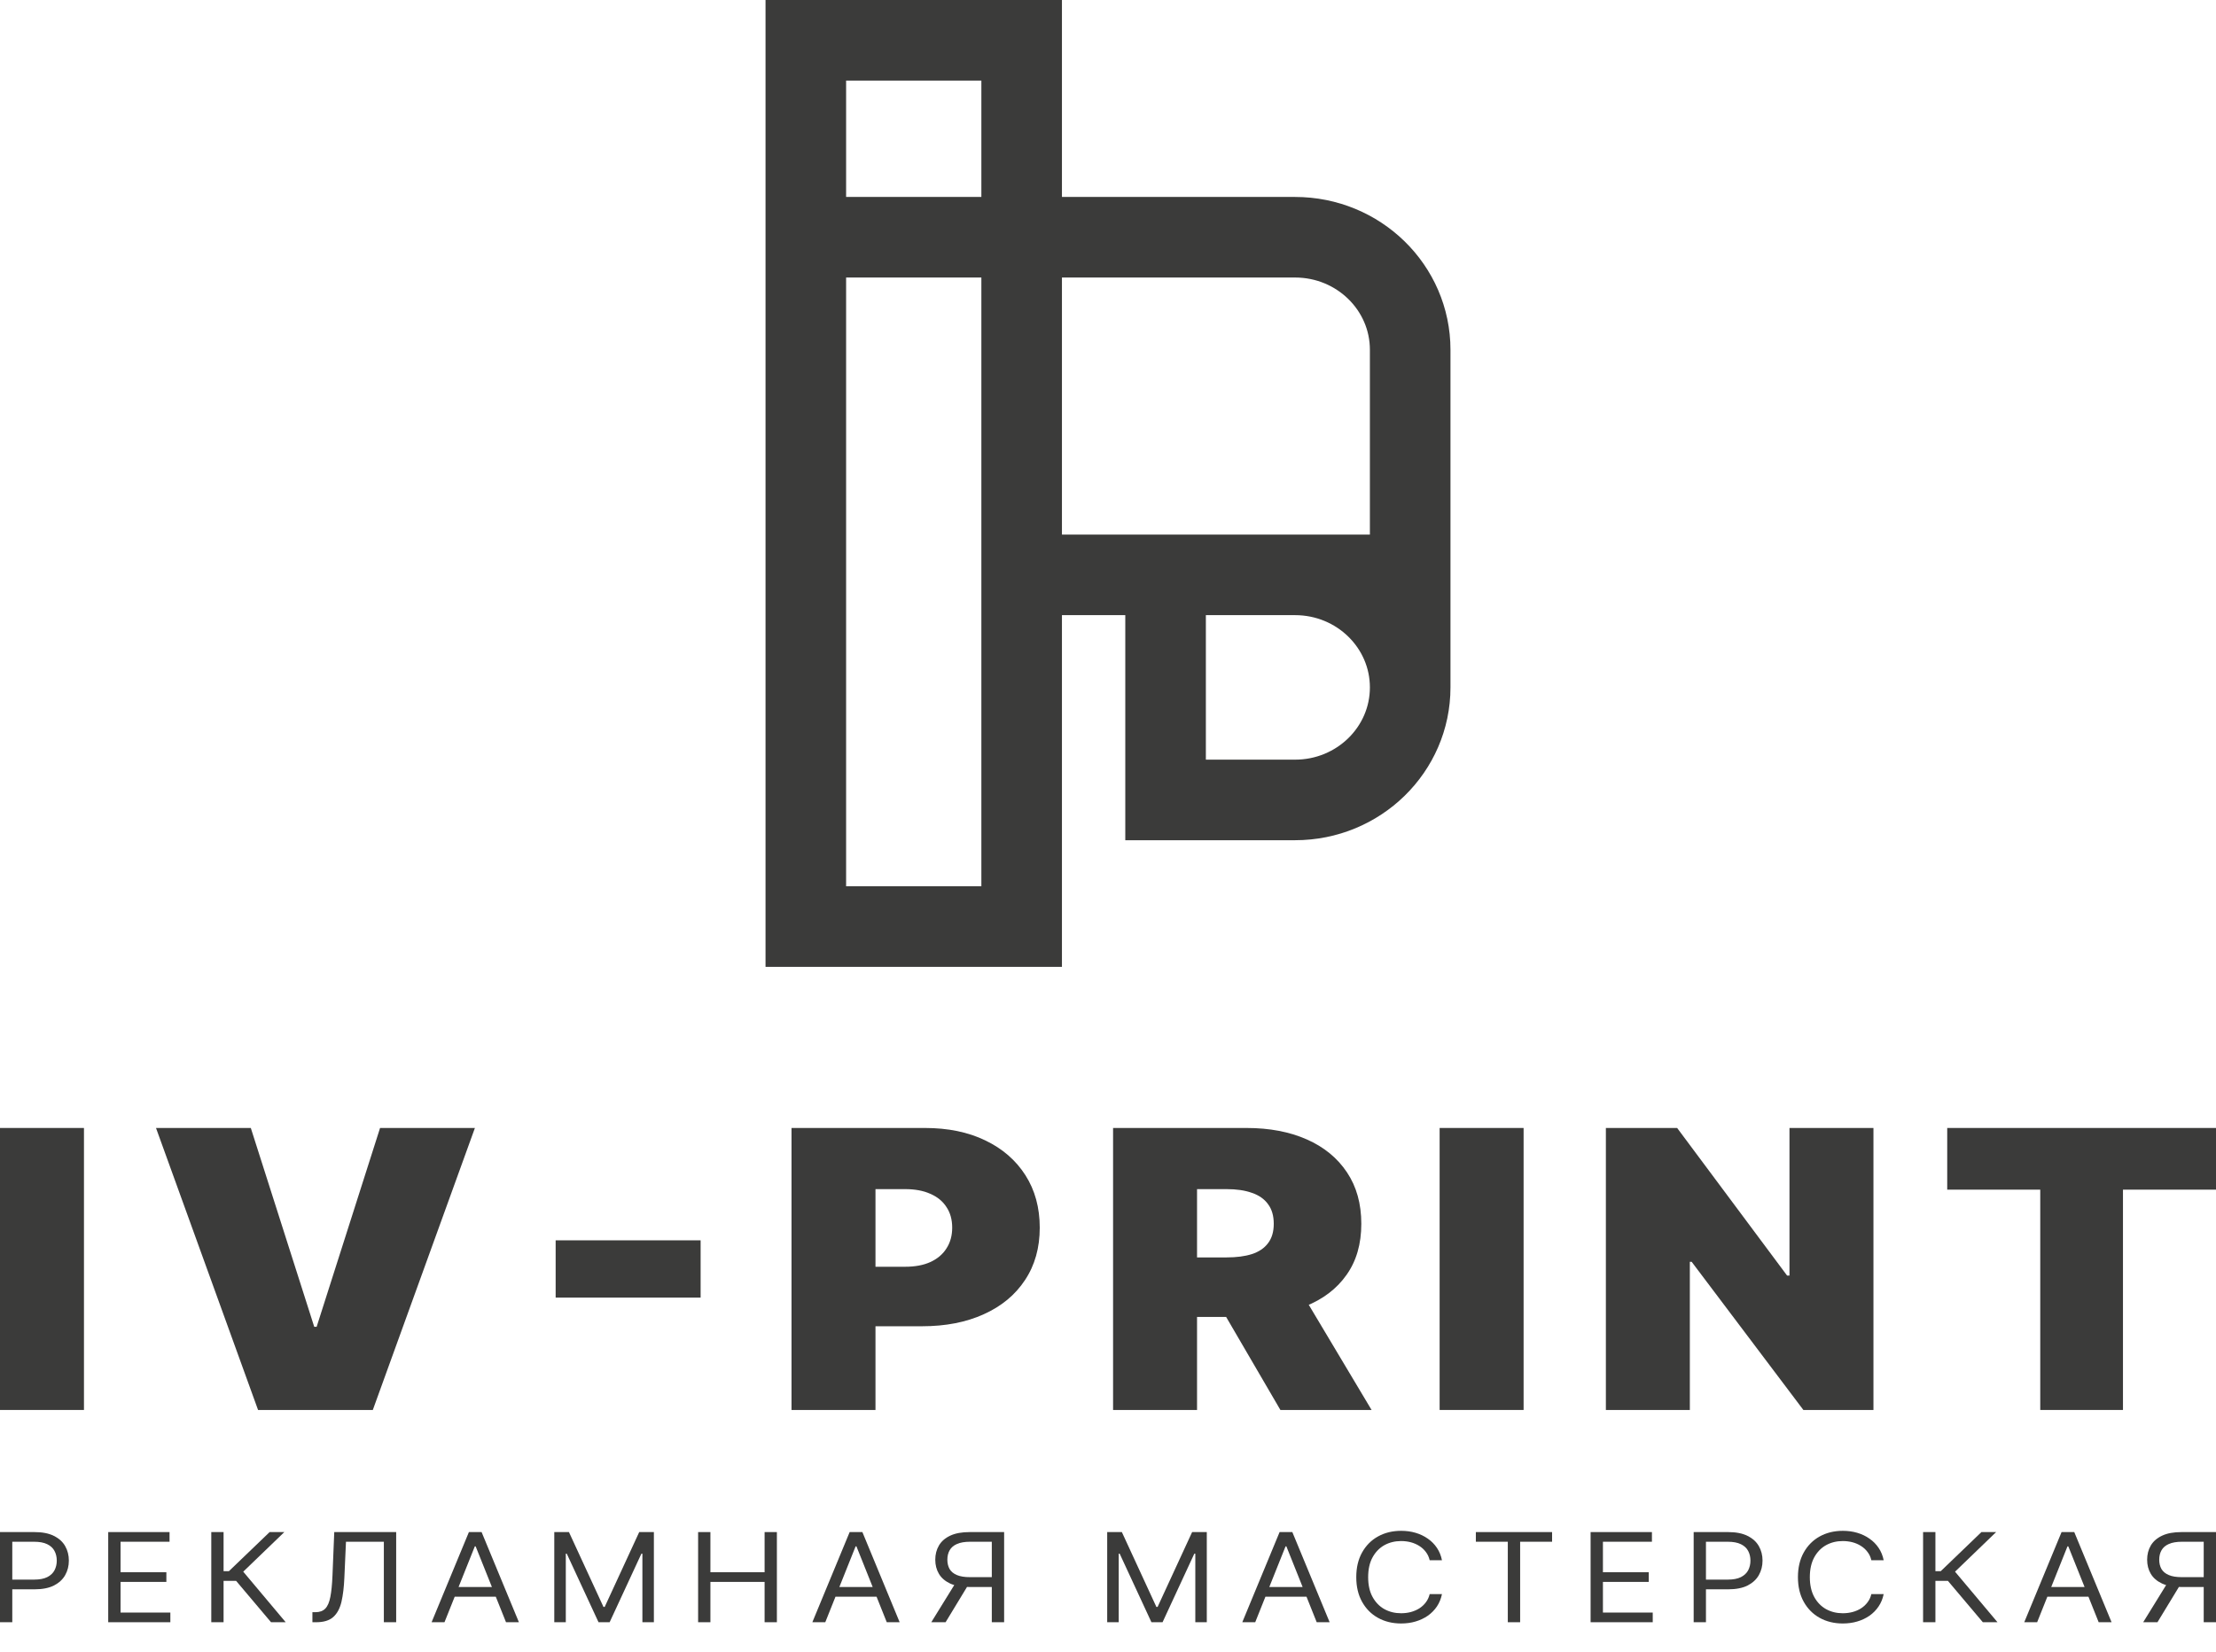
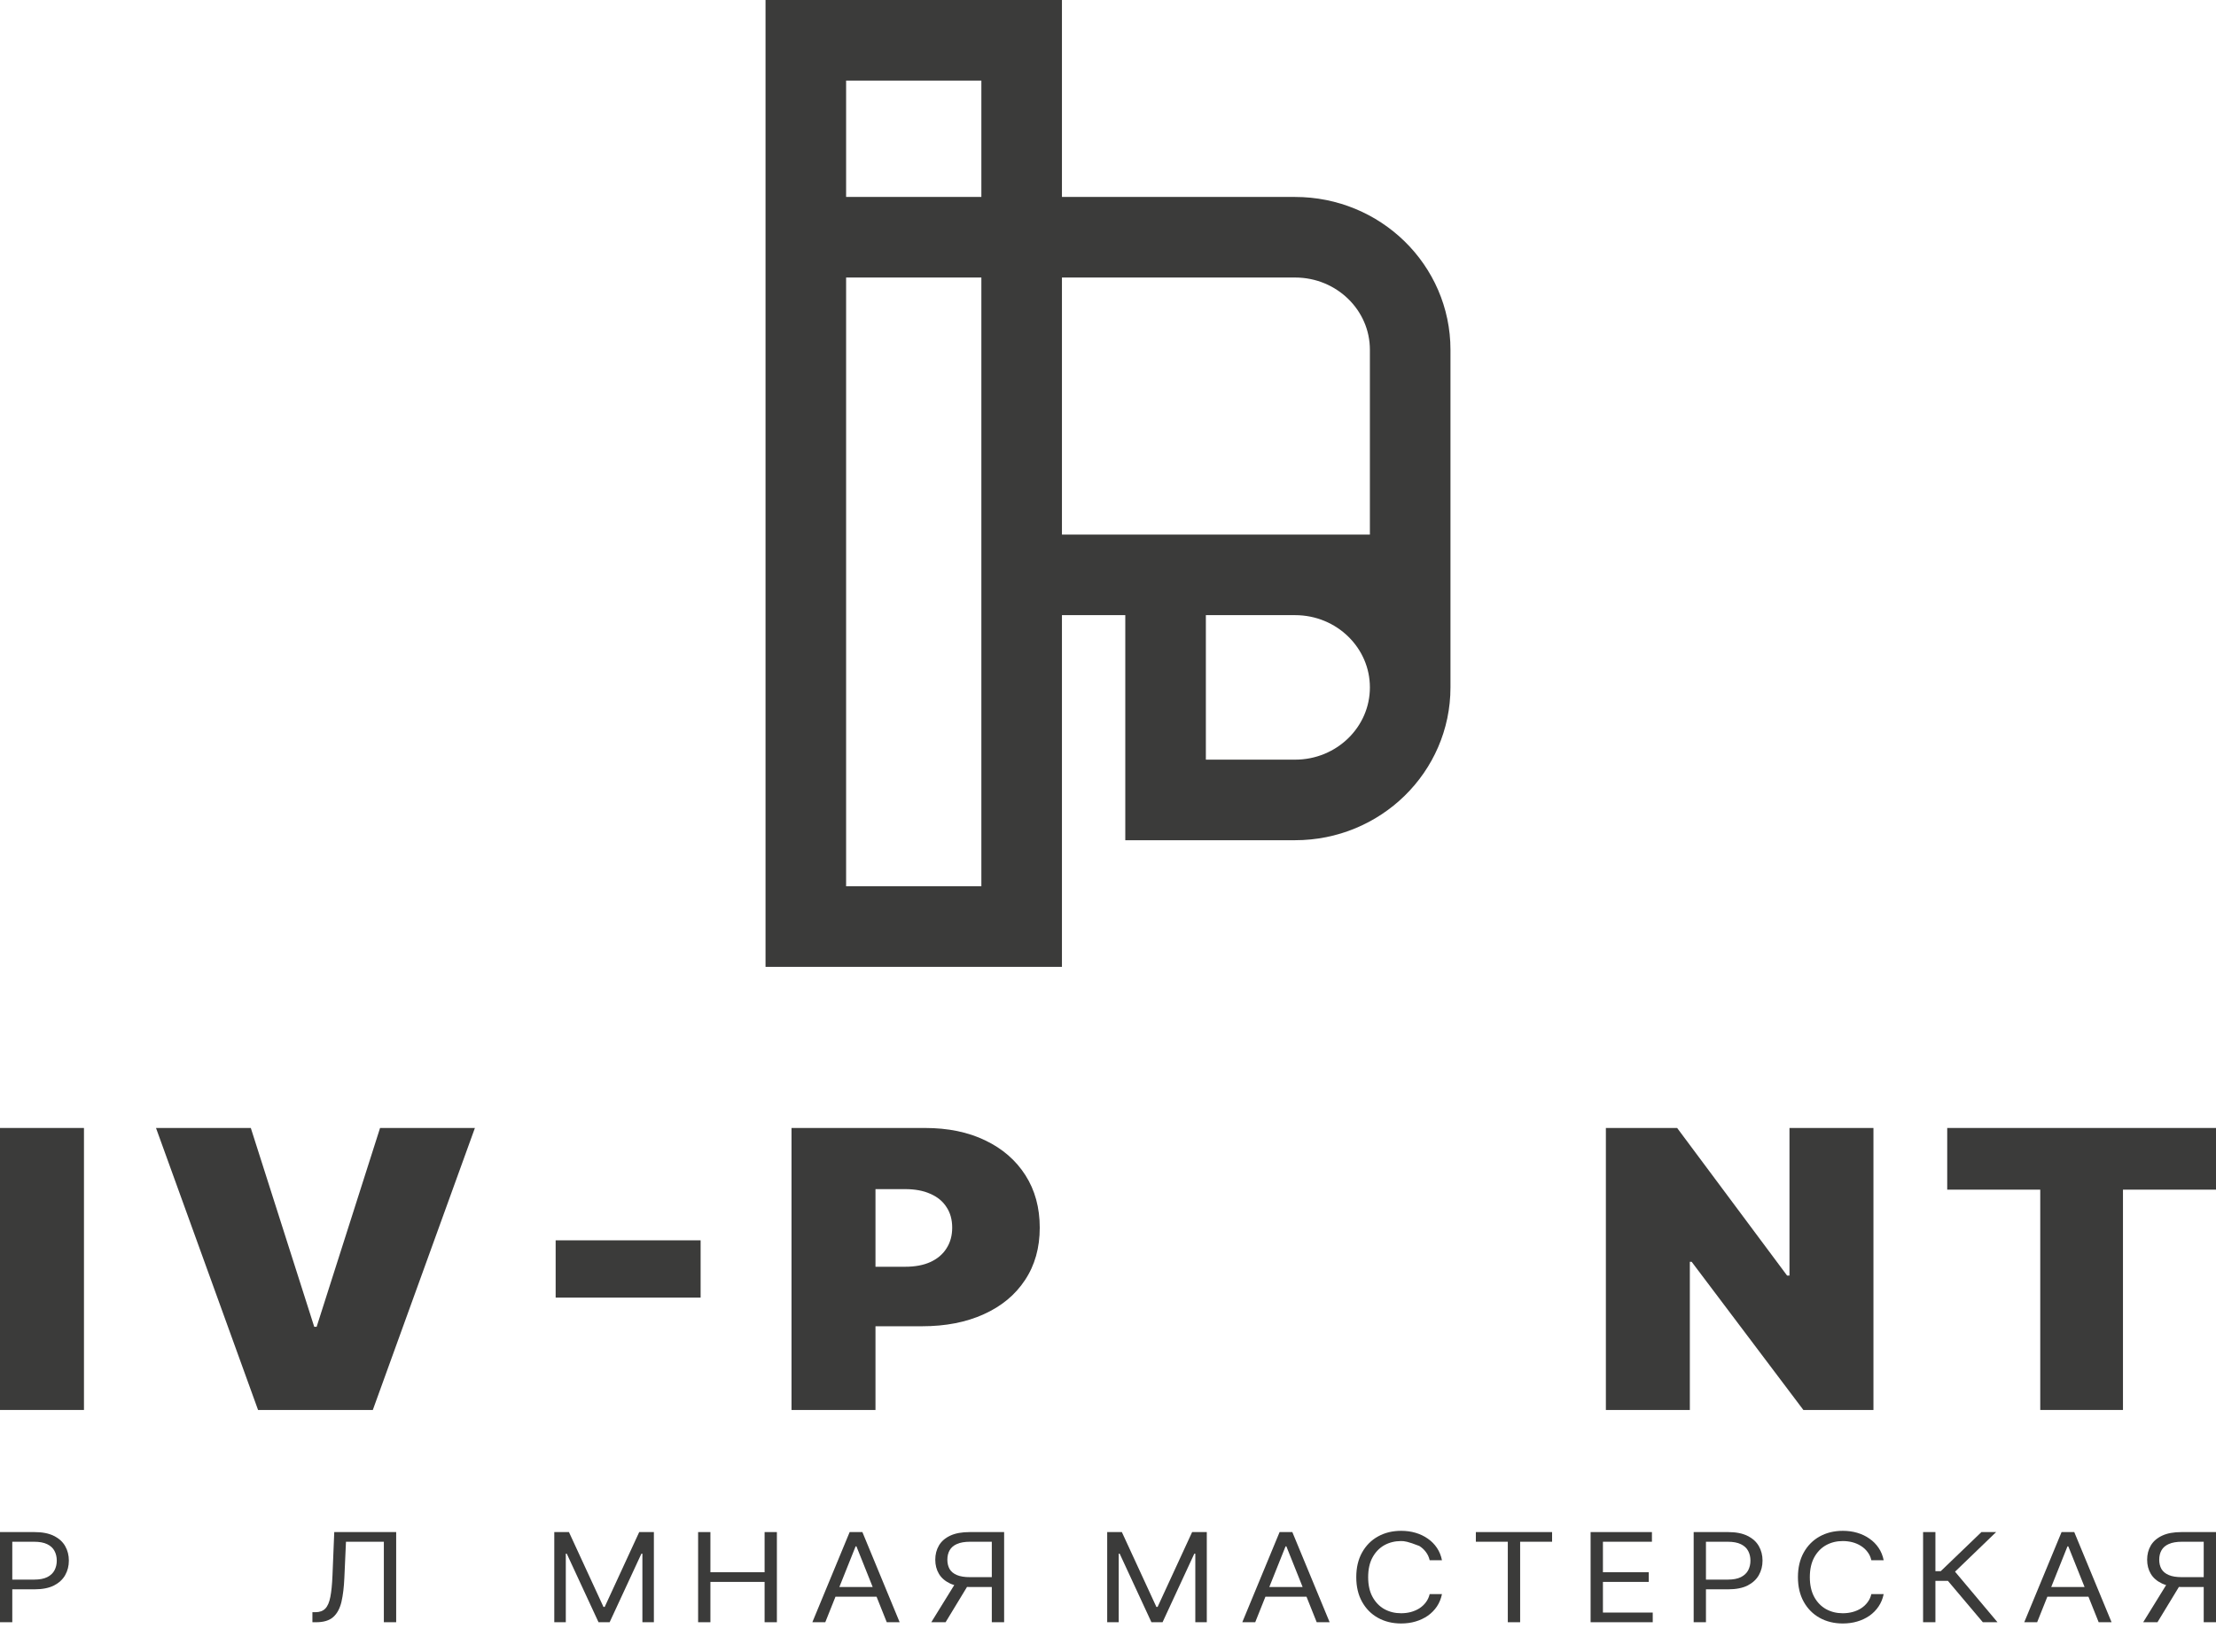
<svg xmlns="http://www.w3.org/2000/svg" width="55" height="41" viewBox="0 0 55 41" fill="none">
  <path d="M20 5.889V23H25.357V14.27M20 5.889V1H25.357V5.889M20 5.889H25.357M25.357 5.889V14.27M25.357 5.889H32.143C33.721 5.889 35 7.14 35 8.683V14.27M28.929 14.27V19.857H32.143C33.721 19.857 35 18.606 35 17.064M28.929 14.27H25.357M28.929 14.27C30.506 14.27 35 14.27 35 14.27M35 14.27V17.064M35 17.064C35 15.521 33.721 14.27 32.143 14.27H29.286" stroke="#3B3B3A" stroke-width="2" />
  <path d="M0 40.269V38.031H0.852C1.05 38.031 1.212 38.062 1.337 38.126C1.464 38.188 1.557 38.273 1.618 38.38C1.679 38.487 1.709 38.607 1.709 38.739C1.709 38.871 1.679 38.991 1.618 39.099C1.558 39.206 1.465 39.292 1.34 39.357C1.214 39.42 1.053 39.452 0.857 39.452H0.246V39.211H0.847C0.983 39.211 1.091 39.19 1.173 39.149C1.256 39.107 1.315 39.051 1.352 38.981C1.39 38.909 1.409 38.829 1.409 38.739C1.409 38.649 1.39 38.569 1.352 38.498C1.315 38.428 1.255 38.372 1.172 38.332C1.089 38.291 0.979 38.271 0.842 38.271H0.305V40.269H0Z" fill="#3B3B3A" />
-   <path d="M2.686 40.269V38.031H4.208V38.271H2.992V39.028H4.129V39.268H2.992V40.029H4.228V40.269H2.686Z" fill="#3B3B3A" />
-   <path d="M6.727 40.269L5.86 39.242H5.549V40.269H5.244V38.031H5.549V39.001H5.682L6.692 38.031H7.057L6.037 39.014L7.091 40.269H6.727Z" fill="#3B3B3A" />
  <path d="M7.754 40.269V40.02H7.828C7.933 40.02 8.015 39.99 8.073 39.931C8.132 39.871 8.173 39.774 8.199 39.641C8.225 39.508 8.243 39.331 8.252 39.111L8.296 38.031H9.833V40.269H9.527V38.271H8.587L8.547 39.163C8.537 39.398 8.513 39.597 8.475 39.762C8.436 39.927 8.368 40.053 8.272 40.139C8.175 40.226 8.033 40.269 7.848 40.269H7.754Z" fill="#3B3B3A" />
-   <path d="M11.032 40.269H10.712L11.638 38.031H11.953L12.879 40.269H12.559L11.805 38.385H11.785L11.032 40.269ZM11.15 39.395H12.44V39.635H11.15V39.395Z" fill="#3B3B3A" />
  <path d="M13.757 38.031H14.121L14.978 39.889H15.008L15.865 38.031H16.229V40.269H15.944V38.568H15.919L15.131 40.269H14.855L14.067 38.568H14.043V40.269H13.757V38.031Z" fill="#3B3B3A" />
  <path d="M17.327 40.269V38.031H17.632V39.028H18.977V38.031H19.282V40.269H18.977V39.268H17.632V40.269H17.327Z" fill="#3B3B3A" />
  <path d="M20.483 40.269H20.162L21.088 38.031H21.404L22.329 40.269H22.009L21.256 38.385H21.236L20.483 40.269ZM20.601 39.395H21.891V39.635H20.601V39.395Z" fill="#3B3B3A" />
  <path d="M24.922 40.269H24.616V38.271H24.079C23.943 38.271 23.834 38.29 23.751 38.327C23.668 38.363 23.608 38.415 23.57 38.482C23.532 38.549 23.513 38.627 23.513 38.717C23.513 38.807 23.532 38.884 23.569 38.949C23.606 39.013 23.666 39.062 23.748 39.097C23.831 39.133 23.94 39.15 24.075 39.15H24.754V39.395H24.065C23.869 39.395 23.709 39.366 23.583 39.309C23.458 39.25 23.364 39.17 23.304 39.068C23.243 38.966 23.213 38.849 23.213 38.717C23.213 38.585 23.243 38.468 23.304 38.364C23.364 38.261 23.458 38.179 23.584 38.12C23.711 38.06 23.873 38.031 24.07 38.031H24.922V40.269ZM23.735 39.264H24.079L23.469 40.269H23.114L23.735 39.264Z" fill="#3B3B3A" />
  <path d="M27.48 38.031H27.844L28.701 39.889H28.731L29.588 38.031H29.952V40.269H29.667V38.568H29.642L28.854 40.269H28.578L27.79 38.568H27.766V40.269H27.48V38.031Z" fill="#3B3B3A" />
  <path d="M31.154 40.269H30.833L31.759 38.031H32.075L33.001 40.269H32.68L31.927 38.385H31.907L31.154 40.269ZM31.272 39.395H32.562V39.635H31.272V39.395Z" fill="#3B3B3A" />
-   <path d="M35.789 38.73H35.484C35.466 38.652 35.434 38.584 35.389 38.525C35.345 38.466 35.291 38.416 35.227 38.376C35.163 38.335 35.093 38.305 35.016 38.284C34.939 38.264 34.858 38.254 34.775 38.254C34.622 38.254 34.484 38.288 34.36 38.356C34.237 38.425 34.139 38.526 34.066 38.659C33.993 38.792 33.957 38.956 33.957 39.15C33.957 39.344 33.993 39.508 34.066 39.641C34.139 39.774 34.237 39.875 34.36 39.944C34.484 40.012 34.622 40.046 34.775 40.046C34.858 40.046 34.939 40.036 35.016 40.016C35.093 39.995 35.163 39.965 35.227 39.925C35.291 39.884 35.345 39.834 35.389 39.775C35.434 39.715 35.466 39.647 35.484 39.57H35.789C35.766 39.684 35.724 39.787 35.664 39.877C35.603 39.967 35.528 40.044 35.437 40.108C35.347 40.17 35.245 40.218 35.133 40.251C35.022 40.284 34.902 40.3 34.775 40.3C34.56 40.3 34.368 40.253 34.201 40.16C34.033 40.067 33.902 39.934 33.806 39.762C33.71 39.59 33.662 39.386 33.662 39.15C33.662 38.914 33.71 38.71 33.806 38.538C33.902 38.366 34.033 38.233 34.201 38.14C34.368 38.047 34.56 38 34.775 38C34.902 38 35.022 38.016 35.133 38.049C35.245 38.082 35.347 38.13 35.437 38.194C35.528 38.256 35.603 38.333 35.664 38.423C35.724 38.513 35.766 38.615 35.789 38.73Z" fill="#3B3B3A" />
+   <path d="M35.789 38.73H35.484C35.466 38.652 35.434 38.584 35.389 38.525C35.345 38.466 35.291 38.416 35.227 38.376C34.939 38.264 34.858 38.254 34.775 38.254C34.622 38.254 34.484 38.288 34.36 38.356C34.237 38.425 34.139 38.526 34.066 38.659C33.993 38.792 33.957 38.956 33.957 39.15C33.957 39.344 33.993 39.508 34.066 39.641C34.139 39.774 34.237 39.875 34.36 39.944C34.484 40.012 34.622 40.046 34.775 40.046C34.858 40.046 34.939 40.036 35.016 40.016C35.093 39.995 35.163 39.965 35.227 39.925C35.291 39.884 35.345 39.834 35.389 39.775C35.434 39.715 35.466 39.647 35.484 39.57H35.789C35.766 39.684 35.724 39.787 35.664 39.877C35.603 39.967 35.528 40.044 35.437 40.108C35.347 40.17 35.245 40.218 35.133 40.251C35.022 40.284 34.902 40.3 34.775 40.3C34.56 40.3 34.368 40.253 34.201 40.16C34.033 40.067 33.902 39.934 33.806 39.762C33.71 39.59 33.662 39.386 33.662 39.15C33.662 38.914 33.71 38.71 33.806 38.538C33.902 38.366 34.033 38.233 34.201 38.14C34.368 38.047 34.56 38 34.775 38C34.902 38 35.022 38.016 35.133 38.049C35.245 38.082 35.347 38.13 35.437 38.194C35.528 38.256 35.603 38.333 35.664 38.423C35.724 38.513 35.766 38.615 35.789 38.73Z" fill="#3B3B3A" />
  <path d="M36.63 38.271V38.031H38.522V38.271H37.729V40.269H37.423V38.271H36.63Z" fill="#3B3B3A" />
  <path d="M39.478 40.269V38.031H41V38.271H39.784V39.028H40.921V39.268H39.784V40.029H41.02V40.269H39.478Z" fill="#3B3B3A" />
  <path d="M42.036 40.269V38.031H42.888C43.086 38.031 43.248 38.062 43.373 38.126C43.5 38.188 43.593 38.273 43.654 38.38C43.715 38.487 43.745 38.607 43.745 38.739C43.745 38.871 43.715 38.991 43.654 39.099C43.594 39.206 43.501 39.292 43.376 39.357C43.25 39.42 43.089 39.452 42.893 39.452H42.282V39.211H42.883C43.019 39.211 43.127 39.19 43.209 39.149C43.291 39.107 43.351 39.051 43.388 38.981C43.426 38.909 43.445 38.829 43.445 38.739C43.445 38.649 43.426 38.569 43.388 38.498C43.351 38.428 43.291 38.372 43.208 38.332C43.125 38.291 43.015 38.271 42.878 38.271H42.341V40.269H42.036Z" fill="#3B3B3A" />
  <path d="M46.752 38.73H46.446C46.428 38.652 46.397 38.584 46.351 38.525C46.307 38.466 46.253 38.416 46.189 38.376C46.126 38.335 46.056 38.305 45.978 38.284C45.901 38.264 45.821 38.254 45.737 38.254C45.584 38.254 45.446 38.288 45.322 38.356C45.199 38.425 45.101 38.526 45.028 38.659C44.956 38.792 44.919 38.956 44.919 39.15C44.919 39.344 44.956 39.508 45.028 39.641C45.101 39.774 45.199 39.875 45.322 39.944C45.446 40.012 45.584 40.046 45.737 40.046C45.821 40.046 45.901 40.036 45.978 40.016C46.056 39.995 46.126 39.965 46.189 39.925C46.253 39.884 46.307 39.834 46.351 39.775C46.397 39.715 46.428 39.647 46.446 39.57H46.752C46.729 39.684 46.687 39.787 46.626 39.877C46.565 39.967 46.49 40.044 46.399 40.108C46.309 40.17 46.208 40.218 46.095 40.251C45.984 40.284 45.864 40.3 45.737 40.3C45.522 40.3 45.331 40.253 45.163 40.16C44.996 40.067 44.864 39.934 44.768 39.762C44.672 39.59 44.624 39.386 44.624 39.15C44.624 38.914 44.672 38.71 44.768 38.538C44.864 38.366 44.996 38.233 45.163 38.14C45.331 38.047 45.522 38 45.737 38C45.864 38 45.984 38.016 46.095 38.049C46.208 38.082 46.309 38.13 46.399 38.194C46.49 38.256 46.565 38.333 46.626 38.423C46.687 38.513 46.729 38.615 46.752 38.73Z" fill="#3B3B3A" />
  <path d="M49.213 40.269L48.346 39.242H48.036V40.269H47.73V38.031H48.036V39.001H48.169L49.178 38.031H49.543L48.523 39.014L49.577 40.269H49.213Z" fill="#3B3B3A" />
  <path d="M50.561 40.269H50.241L51.167 38.031H51.482L52.408 40.269H52.088L51.334 38.385H51.314L50.561 40.269ZM50.679 39.395H51.969V39.635H50.679V39.395Z" fill="#3B3B3A" />
  <path d="M55 40.269H54.695V38.271H54.158C54.022 38.271 53.912 38.29 53.829 38.327C53.746 38.363 53.686 38.415 53.648 38.482C53.61 38.549 53.591 38.627 53.591 38.717C53.591 38.807 53.61 38.884 53.647 38.949C53.685 39.013 53.745 39.062 53.827 39.097C53.91 39.133 54.018 39.15 54.153 39.15H54.833V39.395H54.143C53.948 39.395 53.787 39.366 53.662 39.309C53.536 39.25 53.443 39.17 53.382 39.068C53.321 38.966 53.291 38.849 53.291 38.717C53.291 38.585 53.321 38.468 53.382 38.364C53.443 38.261 53.536 38.179 53.663 38.12C53.789 38.06 53.951 38.031 54.148 38.031H55V40.269ZM53.813 39.264H54.158L53.547 40.269H53.193L53.813 39.264Z" fill="#3B3B3A" />
  <path d="M2.084 28V35H0V28H2.084Z" fill="#3B3B3A" />
  <path d="M6.225 28L7.799 32.935H7.859L9.433 28H11.787L9.253 35H6.405L3.872 28H6.225Z" fill="#3B3B3A" />
  <path d="M17.389 30.789V32.211H13.791V30.789H17.389Z" fill="#3B3B3A" />
  <path d="M19.645 35V28H22.958C23.528 28 24.026 28.102 24.453 28.308C24.881 28.513 25.213 28.801 25.45 29.172C25.688 29.544 25.806 29.978 25.806 30.475C25.806 30.976 25.684 31.41 25.439 31.777C25.197 32.144 24.856 32.426 24.416 32.624C23.979 32.823 23.468 32.922 22.883 32.922H20.904V31.445H22.463C22.708 31.445 22.917 31.407 23.089 31.329C23.264 31.249 23.398 31.137 23.49 30.991C23.585 30.845 23.633 30.673 23.633 30.475C23.633 30.274 23.585 30.103 23.49 29.962C23.398 29.818 23.264 29.709 23.089 29.634C22.917 29.556 22.708 29.518 22.463 29.518H21.729V35H19.645Z" fill="#3B3B3A" />
-   <path d="M27.626 35V28H30.939C31.509 28 32.007 28.095 32.434 28.284C32.862 28.473 33.194 28.745 33.431 29.101C33.669 29.456 33.787 29.882 33.787 30.379C33.787 30.88 33.665 31.303 33.42 31.647C33.178 31.991 32.837 32.251 32.397 32.426C31.96 32.602 31.449 32.69 30.864 32.69H28.885V31.213H30.444C30.689 31.213 30.898 31.186 31.07 31.131C31.245 31.074 31.379 30.984 31.471 30.861C31.566 30.738 31.614 30.577 31.614 30.379C31.614 30.178 31.566 30.015 31.471 29.89C31.379 29.762 31.245 29.669 31.07 29.61C30.898 29.548 30.689 29.518 30.444 29.518H29.71V35H27.626ZM32.123 31.787L34.042 35H31.779L29.905 31.787H32.123Z" fill="#3B3B3A" />
-   <path d="M37.815 28V35H35.731V28H37.815Z" fill="#3B3B3A" />
  <path d="M46.498 28V35H44.759L41.986 31.322H41.941V35H39.857V28H41.626L44.355 31.664H44.414V28H46.498Z" fill="#3B3B3A" />
  <path d="M48.329 29.531V28H55V29.531H52.691V35H50.638V29.531H48.329Z" fill="#3B3B3A" />
</svg>